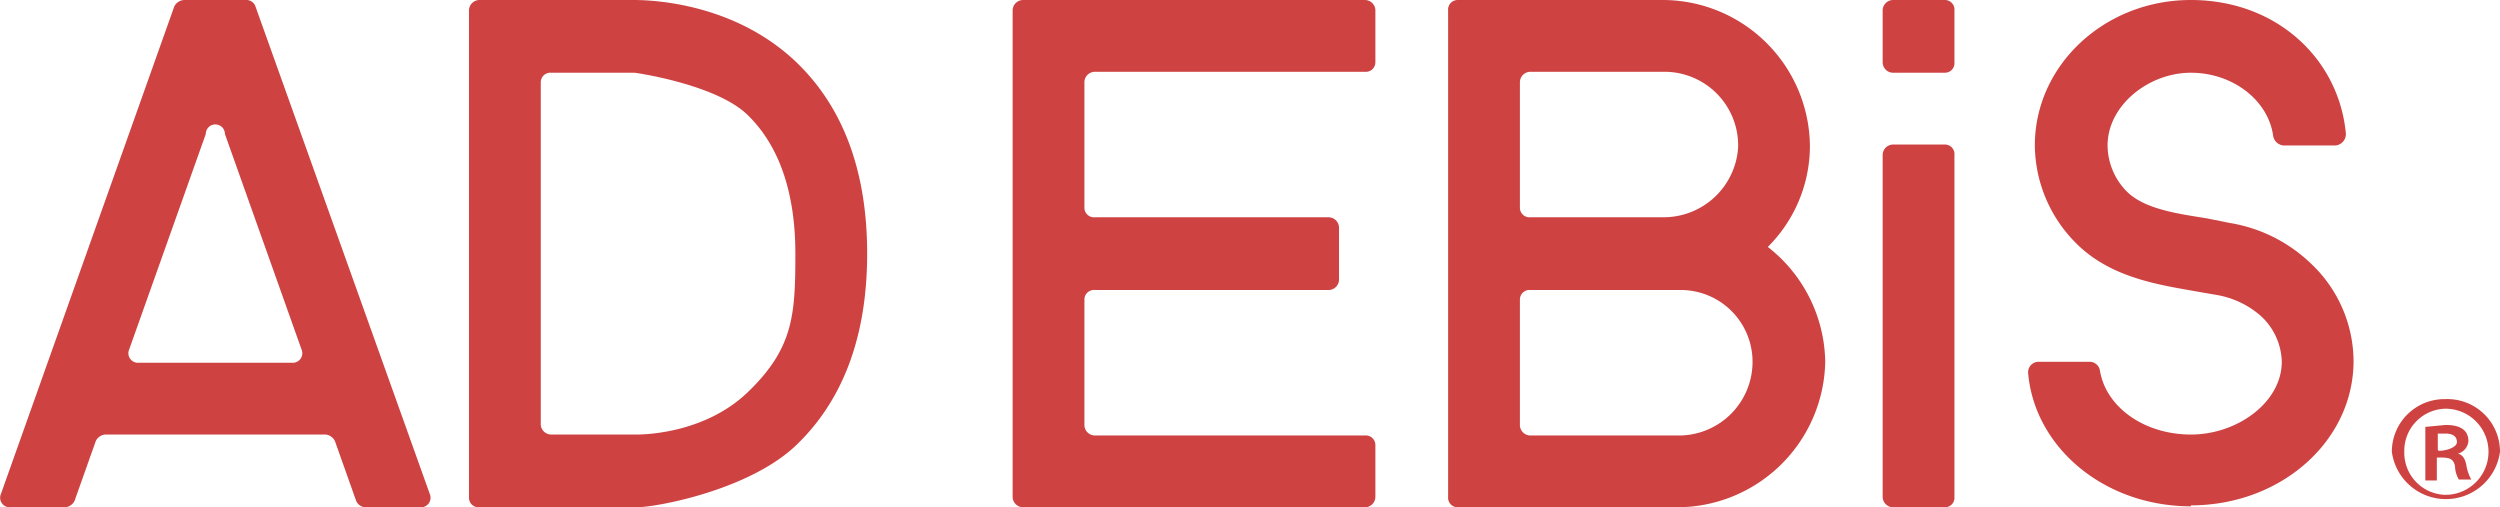
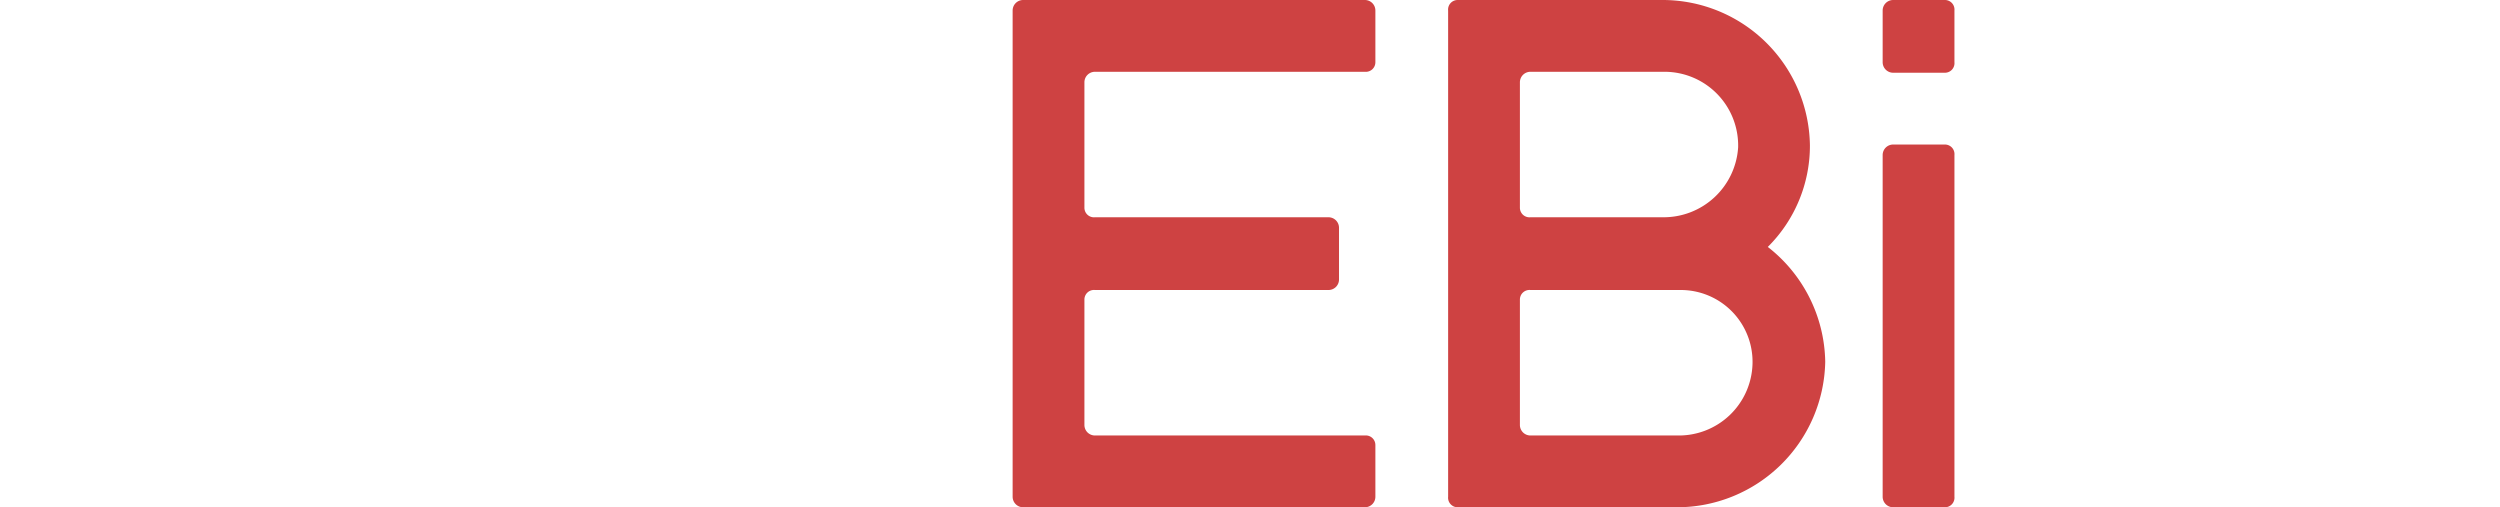
<svg xmlns="http://www.w3.org/2000/svg" viewBox="0 0 261.2 53">
  <defs>
    <style>.a{fill:#ce4242;}</style>
  </defs>
-   <path class="a" d="M38.2,53h5.7a1,1,0,0,0,1-1.4L26.7.7a1,1,0,0,0-1-.7H19.3a1.2,1.2,0,0,0-1.1.7L.1,51.6a1,1,0,0,0,1,1.4H6.8a1.2,1.2,0,0,0,1-.7L10,46.1a1.2,1.2,0,0,1,1-.7H34a1.2,1.2,0,0,1,1,.7l2.2,6.2a1.1,1.1,0,0,0,1,.7M13.5,36.5l8-22.5a1,1,0,0,1,2,0l8,22.5a1,1,0,0,1-1,1.4h-16a1,1,0,0,1-1-1.4" />
-   <path class="a" d="M255.5,41.7a5.5,5.5,0,0,0-5.6,5.5,5.7,5.7,0,0,0,11.3,0,5.5,5.5,0,0,0-5.7-5.5m0,10a4.4,4.4,0,0,1-4.3-4.5,4.4,4.4,0,0,1,4.3-4.5,4.5,4.5,0,0,1,0,9" />
-   <path class="a" d="M256.8,47.4h0a1.5,1.5,0,0,0,1.1-1.3c0-1.5-1.4-1.7-2.4-1.7l-2.1.2v5.6h1.2V47.8c1.2,0,1.7,0,1.9.9a2.9,2.9,0,0,0,.4,1.4h1.3a4.6,4.6,0,0,1-.5-1.4c-.1-.7-.4-1.2-.9-1.3m-2.1-.4V45.3h.8c.9,0,1.2.4,1.2.9s-1,.9-1.9.9" />
-   <path class="a" d="M66.5,53H50.1a1,1,0,0,1-1.1-1V1.1A1.1,1.1,0,0,1,50.1,0h16c1.2,0,10.3,0,17.1,6.5,4.9,4.7,7.4,11.4,7.4,20s-2.5,15.3-7.4,20S68.6,53,66.5,53m-10-8.6a1.1,1.1,0,0,0,1.1,1h8.8s6.9.2,11.7-4.4,5-8.1,5-14.5-1.7-11.3-5-14.5S66.4,7.6,66.3,7.6H57.6a1,1,0,0,0-1.1,1Z" />
  <path class="a" d="M203.2,53h-5.4a1.1,1.1,0,0,1-1.1-1.1V16.2a1.1,1.1,0,0,1,1.1-1.1h5.4a1,1,0,0,1,1,1.1V51.9a1,1,0,0,1-1,1.1" />
  <path class="a" d="M203.2,7.6h-5.4a1.1,1.1,0,0,1-1.1-1.1V1.1A1.1,1.1,0,0,1,197.8,0h5.4a1,1,0,0,1,1,1.1V6.5a1,1,0,0,1-1,1.1" />
  <path class="a" d="M143.7,6.5V1.1A1.1,1.1,0,0,0,142.6,0H106.9a1.1,1.1,0,0,0-1.1,1.1V51.9a1.1,1.1,0,0,0,1.1,1.1h35.7a1.1,1.1,0,0,0,1.1-1.1V46.5a1,1,0,0,0-1.1-1H114.4a1.1,1.1,0,0,1-1.1-1.1V31.3a1,1,0,0,1,1.1-1h24.4a1.1,1.1,0,0,0,1.1-1.1V23.8a1.1,1.1,0,0,0-1.1-1.1H114.4a1,1,0,0,1-1.1-1V8.6a1.1,1.1,0,0,1,1.1-1.1h28.2a1,1,0,0,0,1.1-1" />
  <path class="a" d="M175.2,53H152.3a1,1,0,0,1-1-1.1V1.1a1,1,0,0,1,1-1.1h21.4a15.4,15.4,0,0,1,15.4,15.2,14.9,14.9,0,0,1-4.4,10.6,15.5,15.5,0,0,1,6,12A15.5,15.5,0,0,1,175.2,53m-15.3-7.5h15.4a7.7,7.7,0,0,0,7.8-7.4,7.5,7.5,0,0,0-7.6-7.8H159.9a1,1,0,0,0-1.1,1V44.4a1.1,1.1,0,0,0,1.1,1.1m12.9-22.8h1a7.8,7.8,0,0,0,7.8-7.3A7.7,7.7,0,0,0,174,7.5H159.9a1.1,1.1,0,0,0-1.1,1.1V21.7a1,1,0,0,0,1.1,1Z" />
-   <path class="a" d="M228.9,52.9c-9,0-16.3-6.1-17-13.9a1.1,1.1,0,0,1,1-1.2h5.5a1.1,1.1,0,0,1,1,.9c.6,3.8,4.6,6.7,9.5,6.7s9.5-3.4,9.5-7.6a6.7,6.7,0,0,0-2.2-4.8,9.4,9.4,0,0,0-4.7-2.2l-2.3-.4c-4-.7-8.9-1.5-12.4-5.1h0a14.6,14.6,0,0,1-4.2-10.1c0-8.4,7.3-15.2,16.3-15.2s15.5,6.2,16.2,14a1.2,1.2,0,0,1-1.1,1.2h-5.4a1.2,1.2,0,0,1-1.1-1c-.5-3.7-4.2-6.6-8.6-6.6s-8.7,3.4-8.7,7.6a6.9,6.9,0,0,0,2,4.8h0c1.8,1.8,5.1,2.3,8.3,2.8l2.5.5a15.9,15.9,0,0,1,8.3,4.1,14.1,14.1,0,0,1,4.6,10.3c0,8.4-7.6,15.1-17,15.1" />
</svg>